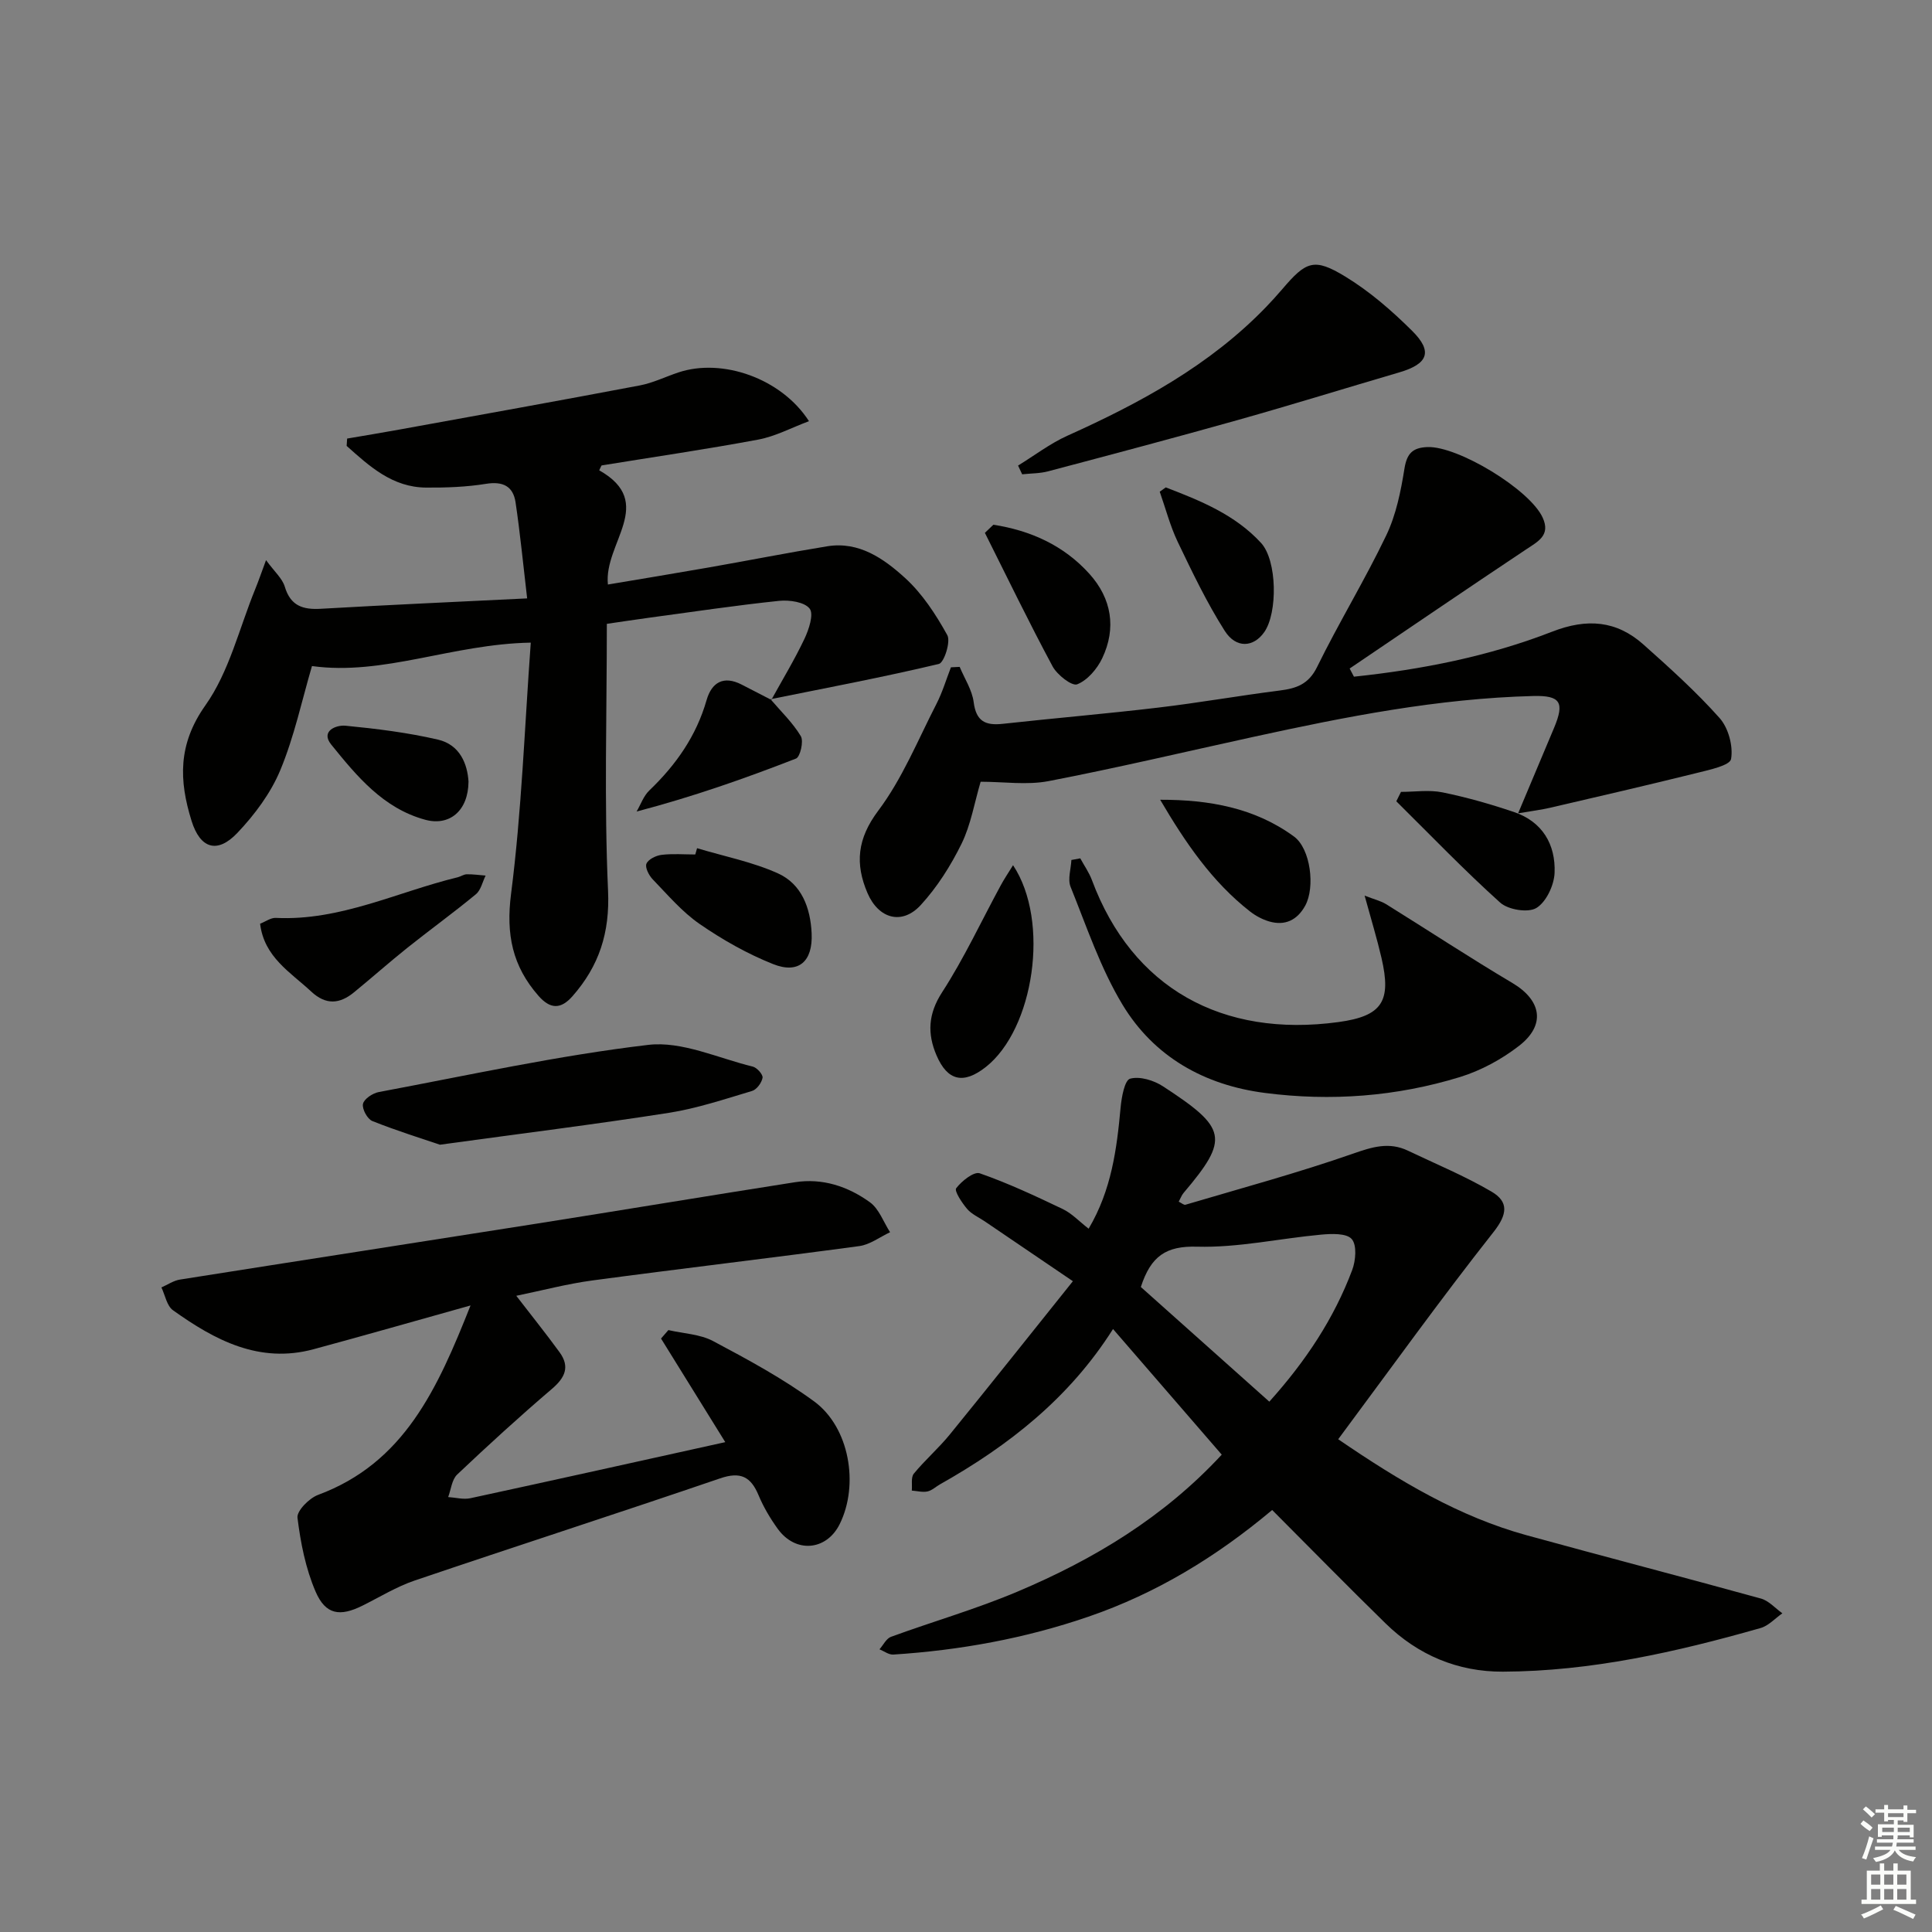
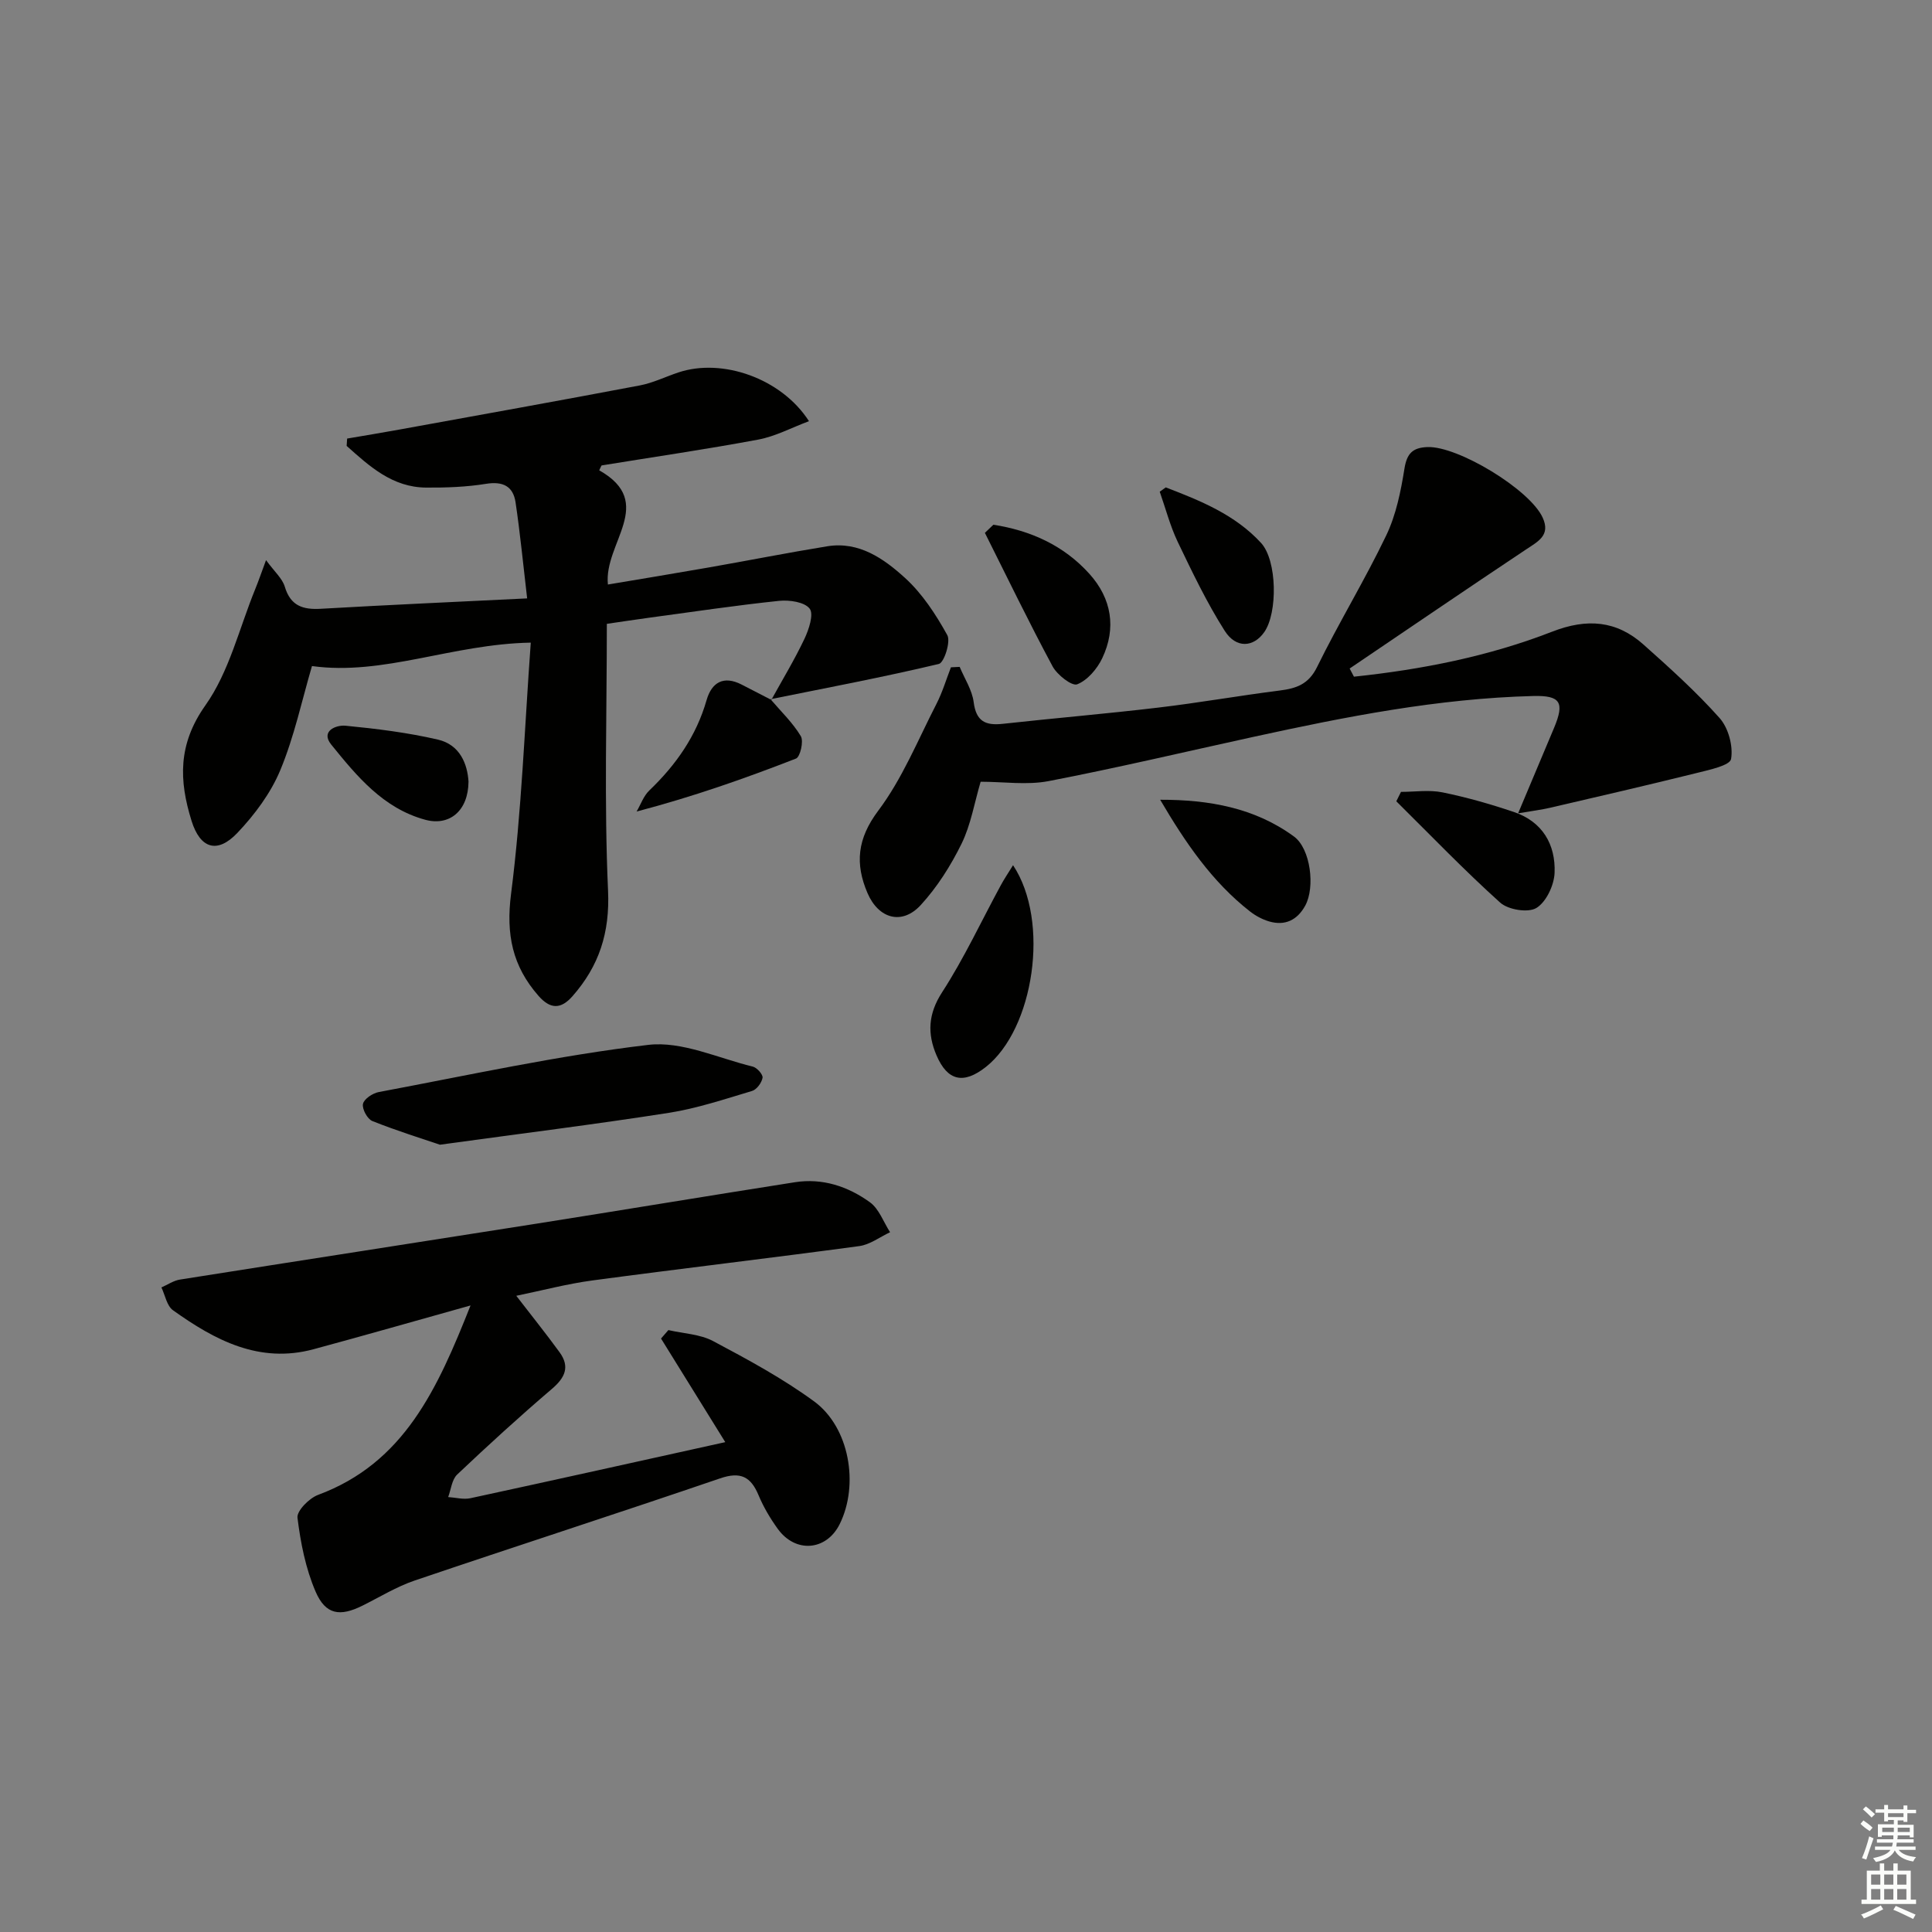
<svg xmlns="http://www.w3.org/2000/svg" enable-background="new 0 0 400 400" viewBox="0 0 400 400">
  <rect x="0" y="0" width="400" height="400" fill="#808080" stroke="none" />
  <g fill="#010100">
-     <path d="m252.95 301.17c-7.58-8.75-14.85-17.16-22.51-26.01-9.05 14.31-21.63 24.16-35.83 32.16-.87.49-1.66 1.27-2.59 1.47-1.02.21-2.16-.1-3.24-.18.11-1.19-.21-2.74.42-3.51 2.32-2.82 5.12-5.25 7.43-8.08 8.37-10.28 16.62-20.67 25.5-31.76-6.83-4.63-12.54-8.52-18.26-12.4-1.24-.84-2.72-1.48-3.65-2.58-1.07-1.26-2.68-3.71-2.25-4.27 1.13-1.49 3.67-3.51 4.88-3.09 5.88 2.05 11.55 4.71 17.18 7.4 1.88.9 3.4 2.55 5.36 4.07 4.74-8.01 5.83-16.49 6.62-25.1.2-2.13.83-5.65 1.97-5.96 2-.55 4.9.34 6.8 1.58 13.24 8.63 13.84 10.79 4.27 22.07-.4.47-.62 1.1-1.01 1.81.59.29 1.07.73 1.39.64 11.59-3.43 23.27-6.59 34.67-10.57 4-1.4 7.48-2.49 11.39-.63 5.8 2.77 11.78 5.24 17.31 8.48 3.58 2.1 3.33 4.68.41 8.38-10.99 13.93-21.34 28.35-32.15 42.89 12.82 8.76 25.07 16.04 39.02 19.88 16.14 4.44 32.35 8.64 48.49 13.1 1.64.45 2.98 2.01 4.45 3.06-1.5 1.04-2.86 2.58-4.52 3.05-17.44 4.97-35.1 8.96-53.35 9.03-9.34.04-17.57-3.43-24.28-9.99-7.84-7.66-15.51-15.49-23.48-23.48-11.63 9.75-24.02 17.27-38.05 22.09-13.14 4.51-26.6 6.95-40.39 7.84-.93.06-1.91-.7-2.86-1.09.78-.88 1.4-2.22 2.37-2.58 8.72-3.19 17.7-5.76 26.24-9.38 15.71-6.64 30.21-15.34 42.25-28.34zm9.85-10.97c7.58-8.44 13.39-17.23 17.16-27.26.73-1.95 1-5.16-.1-6.41-1.09-1.24-4.2-1.11-6.36-.91-8.58.79-17.15 2.73-25.68 2.49-6.36-.18-9.54 1.91-11.62 8.35 8.54 7.62 17.41 15.53 26.6 23.74z" />
    <path d="m159.69 144.91c2.32-4.21 4.82-8.33 6.87-12.66.91-1.93 1.96-5.09 1.07-6.24-1.07-1.38-4.2-1.83-6.33-1.61-8.91.93-17.78 2.26-26.67 3.46-3.09.42-6.17.89-8.99 1.3 0 18.69-.57 37 .25 55.25.39 8.71-1.85 15.57-7.36 21.84-2.41 2.74-4.59 2.72-7.04-.07-5.4-6.15-6.76-12.73-5.68-21.12 2.19-17.06 2.79-34.32 4.08-52.01-16.29.29-30.48 6.89-45.3 4.85-2.08 7.08-3.66 14.59-6.56 21.56-1.98 4.76-5.31 9.22-8.9 13-4.16 4.37-7.69 3.22-9.47-2.51-2.6-8.33-2.86-15.83 2.86-23.91 4.94-6.97 7.01-15.97 10.33-24.09.66-1.61 1.22-3.26 2.23-5.98 1.77 2.42 3.37 3.79 3.88 5.49 1.19 3.99 3.75 4.8 7.49 4.58 13.91-.8 27.83-1.42 42.69-2.15-.85-7.23-1.46-13.59-2.4-19.89-.5-3.33-2.61-4.39-6.11-3.83-4.07.66-8.26.81-12.4.78-7-.05-11.73-4.41-16.46-8.63.03-.51.07-1.02.1-1.52 3.58-.61 7.17-1.2 10.74-1.85 16.62-3.02 33.25-6 49.85-9.15 2.74-.52 5.34-1.81 8.02-2.7 9.05-3.01 21.29 1.21 27.01 10.1-3.64 1.36-6.96 3.15-10.49 3.81-10.76 2.01-21.61 3.59-32.42 5.35-.09.01-.14.26-.52 1.01 11.91 6.73.9 15.07 1.8 23.65 6.76-1.14 13.85-2.3 20.92-3.54 8.17-1.43 16.32-3.05 24.51-4.38 6.58-1.06 11.7 2.57 16.07 6.54 3.59 3.26 6.4 7.58 8.77 11.86.74 1.35-.67 5.7-1.74 5.96-11.55 2.75-23.23 4.95-34.87 7.3 0 0 .17.15.17.15z" />
    <path d="m97.42 270.28c-11.8 3.3-22.12 6.26-32.49 9.06-11.24 3.04-20.44-1.87-29.12-8.07-1.27-.91-1.62-3.11-2.39-4.72 1.28-.56 2.51-1.42 3.85-1.63 24.57-3.89 49.15-7.68 73.72-11.56 17.86-2.82 35.7-5.79 53.57-8.59 5.72-.9 11 .86 15.54 4.14 1.9 1.37 2.82 4.1 4.18 6.21-2.12.99-4.16 2.57-6.38 2.87-18.42 2.49-36.88 4.65-55.3 7.12-5.2.7-10.3 2.06-15.71 3.17 3.19 4.14 6.16 7.84 8.95 11.67 2.21 3.03 1.15 5.29-1.6 7.63-6.69 5.71-13.2 11.66-19.59 17.71-1.1 1.05-1.27 3.08-1.86 4.66 1.54.1 3.15.55 4.6.24 17.44-3.77 34.86-7.65 52.77-11.61-4.65-7.49-8.97-14.47-13.3-21.45.51-.58 1.01-1.17 1.52-1.75 3.1.72 6.53.83 9.25 2.27 7.17 3.81 14.39 7.71 20.92 12.49 7.33 5.37 9.34 17.23 5.31 25.39-2.74 5.55-9.16 6.11-12.85.98-1.55-2.15-2.93-4.48-3.95-6.92-1.61-3.87-3.74-4.96-7.97-3.51-21.03 7.19-42.18 14.01-63.23 21.15-3.75 1.27-7.21 3.41-10.79 5.19-4.67 2.33-7.65 1.93-9.73-2.89-2.06-4.78-3.11-10.11-3.75-15.3-.17-1.42 2.41-4.03 4.24-4.72 17.86-6.62 24.74-21.96 31.59-39.23z" />
    <path d="m280.32 140.1c14.04-1.48 27.88-4.2 41.04-9.32 7.19-2.8 13.31-2.33 18.92 2.68 5.45 4.86 10.91 9.77 15.75 15.21 1.82 2.05 2.83 5.81 2.37 8.47-.23 1.35-4.51 2.25-7.07 2.89-10.12 2.51-20.29 4.86-30.45 7.22-1.73.4-3.5.62-6.57 1.14 2.88-6.84 5.17-12.27 7.45-17.71 2.19-5.24 1.35-6.72-4.3-6.58-19.68.5-38.89 4.29-58.04 8.48-14.1 3.08-28.15 6.41-42.32 9.14-4.49.86-9.28.13-14.07.13-1.3 4.41-2.03 8.91-3.95 12.83-2.23 4.54-5.04 8.99-8.45 12.7-3.86 4.21-8.73 2.87-11.03-2.49-2.59-6.05-2.13-11.23 2.22-17.03 5-6.65 8.22-14.65 12.07-22.14 1.23-2.4 2.01-5.03 2.99-7.56.6-.03 1.21-.06 1.81-.09 1.01 2.43 2.58 4.79 2.9 7.31.51 3.99 2.46 4.87 6.02 4.48 10.73-1.18 21.49-2.09 32.2-3.36 8.39-.99 16.72-2.47 25.11-3.53 3.46-.44 6-1.27 7.77-4.88 4.52-9.22 9.9-18.01 14.33-27.27 2.03-4.25 3.01-9.12 3.76-13.82.51-3.14 1.71-4.31 4.72-4.44 6.3-.27 21.26 8.79 23.9 14.62 1.65 3.63-.92 4.9-3.39 6.54-12.24 8.15-24.4 16.45-36.58 24.69.32.58.6 1.14.89 1.69z" />
-     <path d="m223.66 177.71c.81 1.5 1.82 2.92 2.41 4.5 8.35 22.41 27.01 32.67 51.03 29.4 9.1-1.24 11-4.31 8.93-13.25-.92-3.98-2.12-7.9-3.5-12.93 2.02.79 3.34 1.09 4.43 1.76 8.73 5.42 17.32 11.08 26.15 16.32 6.02 3.57 7 8.68 1.38 13.03-3.6 2.79-7.88 5.11-12.22 6.45-13.16 4.04-26.71 5.06-40.39 3.29-12.56-1.62-22.97-7.5-29.48-18.28-4.56-7.55-7.42-16.15-10.75-24.4-.63-1.57.08-3.68.17-5.55.6-.12 1.22-.23 1.84-.34z" />
-     <path d="m210.78 96.39c3.38-2.07 6.59-4.54 10.17-6.16 15.11-6.8 29.52-14.59 41.18-26.67 1.15-1.2 2.27-2.43 3.35-3.69 4.93-5.8 6.59-6.54 13.03-2.62 5.05 3.07 9.65 7.07 13.86 11.25 4.33 4.3 3.29 6.85-2.67 8.6-11.12 3.26-22.2 6.7-33.35 9.84-13.08 3.68-26.21 7.16-39.34 10.64-1.73.46-3.58.42-5.38.62-.28-.61-.57-1.21-.85-1.81z" />
    <path d="m91.08 237c-3.66-1.25-8.91-2.87-13.99-4.9-1.03-.41-2.16-2.51-1.94-3.55.22-1.03 2-2.21 3.26-2.45 18.57-3.48 37.08-7.56 55.81-9.77 6.95-.82 14.44 2.75 21.64 4.5.86.21 2.13 1.64 2.02 2.31-.18 1.03-1.21 2.44-2.17 2.73-5.69 1.7-11.39 3.61-17.23 4.53-15.08 2.36-30.22 4.24-47.4 6.6z" />
-     <path d="m53.85 191.25c1.14-.45 2.22-1.26 3.25-1.21 13.34.65 25.16-5.38 37.66-8.41.64-.16 1.25-.61 1.88-.62 1.3-.02 2.6.17 3.9.27-.65 1.31-.98 3.02-2.02 3.87-4.61 3.81-9.46 7.32-14.14 11.05-3.77 3.01-7.37 6.21-11.1 9.26-2.96 2.42-5.8 2.67-8.86-.18-4.3-4.01-9.72-7.1-10.57-14.03z" />
    <path d="m209.74 179.13c7.73 11.63 4.3 33.96-5.65 41.79-4.58 3.6-7.91 2.91-10.19-2.41-1.93-4.49-1.76-8.59 1.17-13.1 4.55-7.03 8.1-14.7 12.11-22.08.66-1.24 1.45-2.4 2.56-4.2z" />
-     <path d="m144.32 175.61c5.61 1.69 11.47 2.83 16.76 5.22 4.89 2.21 6.72 7.13 6.96 12.41.27 5.81-2.68 8.48-7.99 6.36-5.32-2.12-10.44-5.02-15.17-8.28-3.65-2.51-6.63-6.04-9.75-9.27-.78-.81-1.62-2.46-1.29-3.23.39-.92 1.98-1.69 3.13-1.83 2.3-.28 4.65-.08 6.98-.08.12-.43.25-.87.37-1.3z" />
    <path d="m290.06 163.95c2.87 0 5.83-.46 8.59.1 5 1.02 9.94 2.43 14.77 4.06 5.91 1.99 8.68 6.71 8.44 12.62-.11 2.56-1.73 6.02-3.77 7.26-1.72 1.04-5.85.37-7.5-1.12-7.44-6.69-14.38-13.93-21.5-20.97.33-.65.65-1.3.97-1.95z" />
    <path d="m240.2 165.58c10.1-.02 19.58 1.66 27.7 7.61 3.45 2.52 4.42 10.52 2.33 14.32-1.64 2.98-4.17 4.23-7.48 3.26-1.39-.41-2.77-1.15-3.92-2.04-7.92-6.18-13.45-14.34-18.63-23.15z" />
    <path d="m205.67 108.64c7.67 1.19 14.56 4.26 19.89 10.18 4.58 5.09 5.62 11.21 2.64 17.47-1.05 2.2-3.05 4.55-5.18 5.39-1.09.43-4.14-1.95-5.09-3.71-4.89-9.1-9.39-18.41-14.02-27.65.59-.56 1.18-1.12 1.76-1.68z" />
    <path d="m159.52 144.76c2.15 2.52 4.6 4.85 6.28 7.65.63 1.04-.13 4.3-.99 4.64-10.58 4.12-21.29 7.89-33.01 10.97.86-1.47 1.44-3.22 2.63-4.36 5.51-5.28 9.73-11.27 11.86-18.71 1.06-3.68 3.52-5.14 7.27-3.21 2.05 1.06 4.11 2.12 6.15 3.17-.02 0-.19-.15-.19-.15z" />
    <path d="m241.36 100.91c7.17 2.75 14.34 5.64 19.72 11.49 3.36 3.65 3.46 14.48.68 18.46-2.21 3.17-5.83 3.47-8.2-.26-3.71-5.84-6.72-12.15-9.72-18.4-1.58-3.31-2.51-6.93-3.73-10.4.41-.3.83-.59 1.25-.89z" />
    <path d="m97 161.82c-.05 6.11-3.98 9.26-8.97 7.9-8.7-2.37-14.15-9.02-19.45-15.56-2.27-2.8 1-4.09 2.94-3.91 6.41.62 12.85 1.42 19.12 2.87 4.62 1.06 6.14 5.11 6.36 8.7z" />
  </g>
  <path d="m385.2 377.6.6-.7c.6.4 1.3.9 1.9 1.5l-.6.7c-.8-.5-1.4-1-1.9-1.5zm.3 7.1c.6-1.4 1.1-2.9 1.5-4.5.3.1.6.3.9.4-.5 1.4-1 2.9-1.5 4.4zm.2-10.1.6-.6c.7.5 1.3 1.1 1.9 1.6l-.7.7c-.6-.6-1.2-1.2-1.8-1.7zm8.4-.8h.8v.9h1.8v.7h-1.8v1.8h-.8v-.3h-1.2v.9h3.3v2.6h-.8v-.4h-2.5c0 .3 0 .6-.1.8h3.4v.7h-3.5c0 .3-.1.6-.1.8h4v.7h-3.5c.7.9 1.9 1.3 3.6 1.5-.2.2-.4.5-.6.9-1.9-.3-3.2-1.1-3.8-2.3-.5 1.1-1.8 2-3.9 2.4-.2-.3-.4-.5-.6-.8 1.9-.4 3.1-.9 3.6-1.7h-3.2v-.7h3.5c.1-.2.1-.5.2-.8h-3.3v-.7h3.4c0-.2 0-.5 0-.8h-2.4v.3h-.8v-2.6h3.3v-.9h-1.2v.3h-.8v-1.8h-1.8v-.7h1.8v-.9h.8v.9h3.2zm-4.4 5.5h2.4c0-.3 0-.6 0-.9h-2.4zm1.2-3.1h3.2v-.8h-3.2zm4.4 2.2h-2.4v.9h2.5v-.9z" fill="#fbfcfa" />
  <path d="m389.2 385.8h.9v1.5h1.9v-1.5h.9v1.5h2.7v6h1.1v.9h-11.3v-.9h1.1v-6h2.7zm.2 8.7.5.8c-1.2.6-2.5 1.3-4 1.9-.2-.3-.3-.6-.6-.8 1.6-.6 3-1.3 4.1-1.9zm-2-4.3h1.9v-2.1h-1.9zm0 3.1h1.9v-2.2h-1.9zm2.7-3.1h1.9v-2.1h-1.9zm0 3.1h1.9v-2.2h-1.9zm2.4 1.3c1.4.6 2.7 1.2 4.1 1.8l-.5.9c-1.5-.7-2.8-1.4-4.1-1.9zm2.2-6.5h-1.9v2.1h1.9zm-1.9 5.2h1.9v-2.2h-1.9z" fill="#fbfcfa" />
</svg>